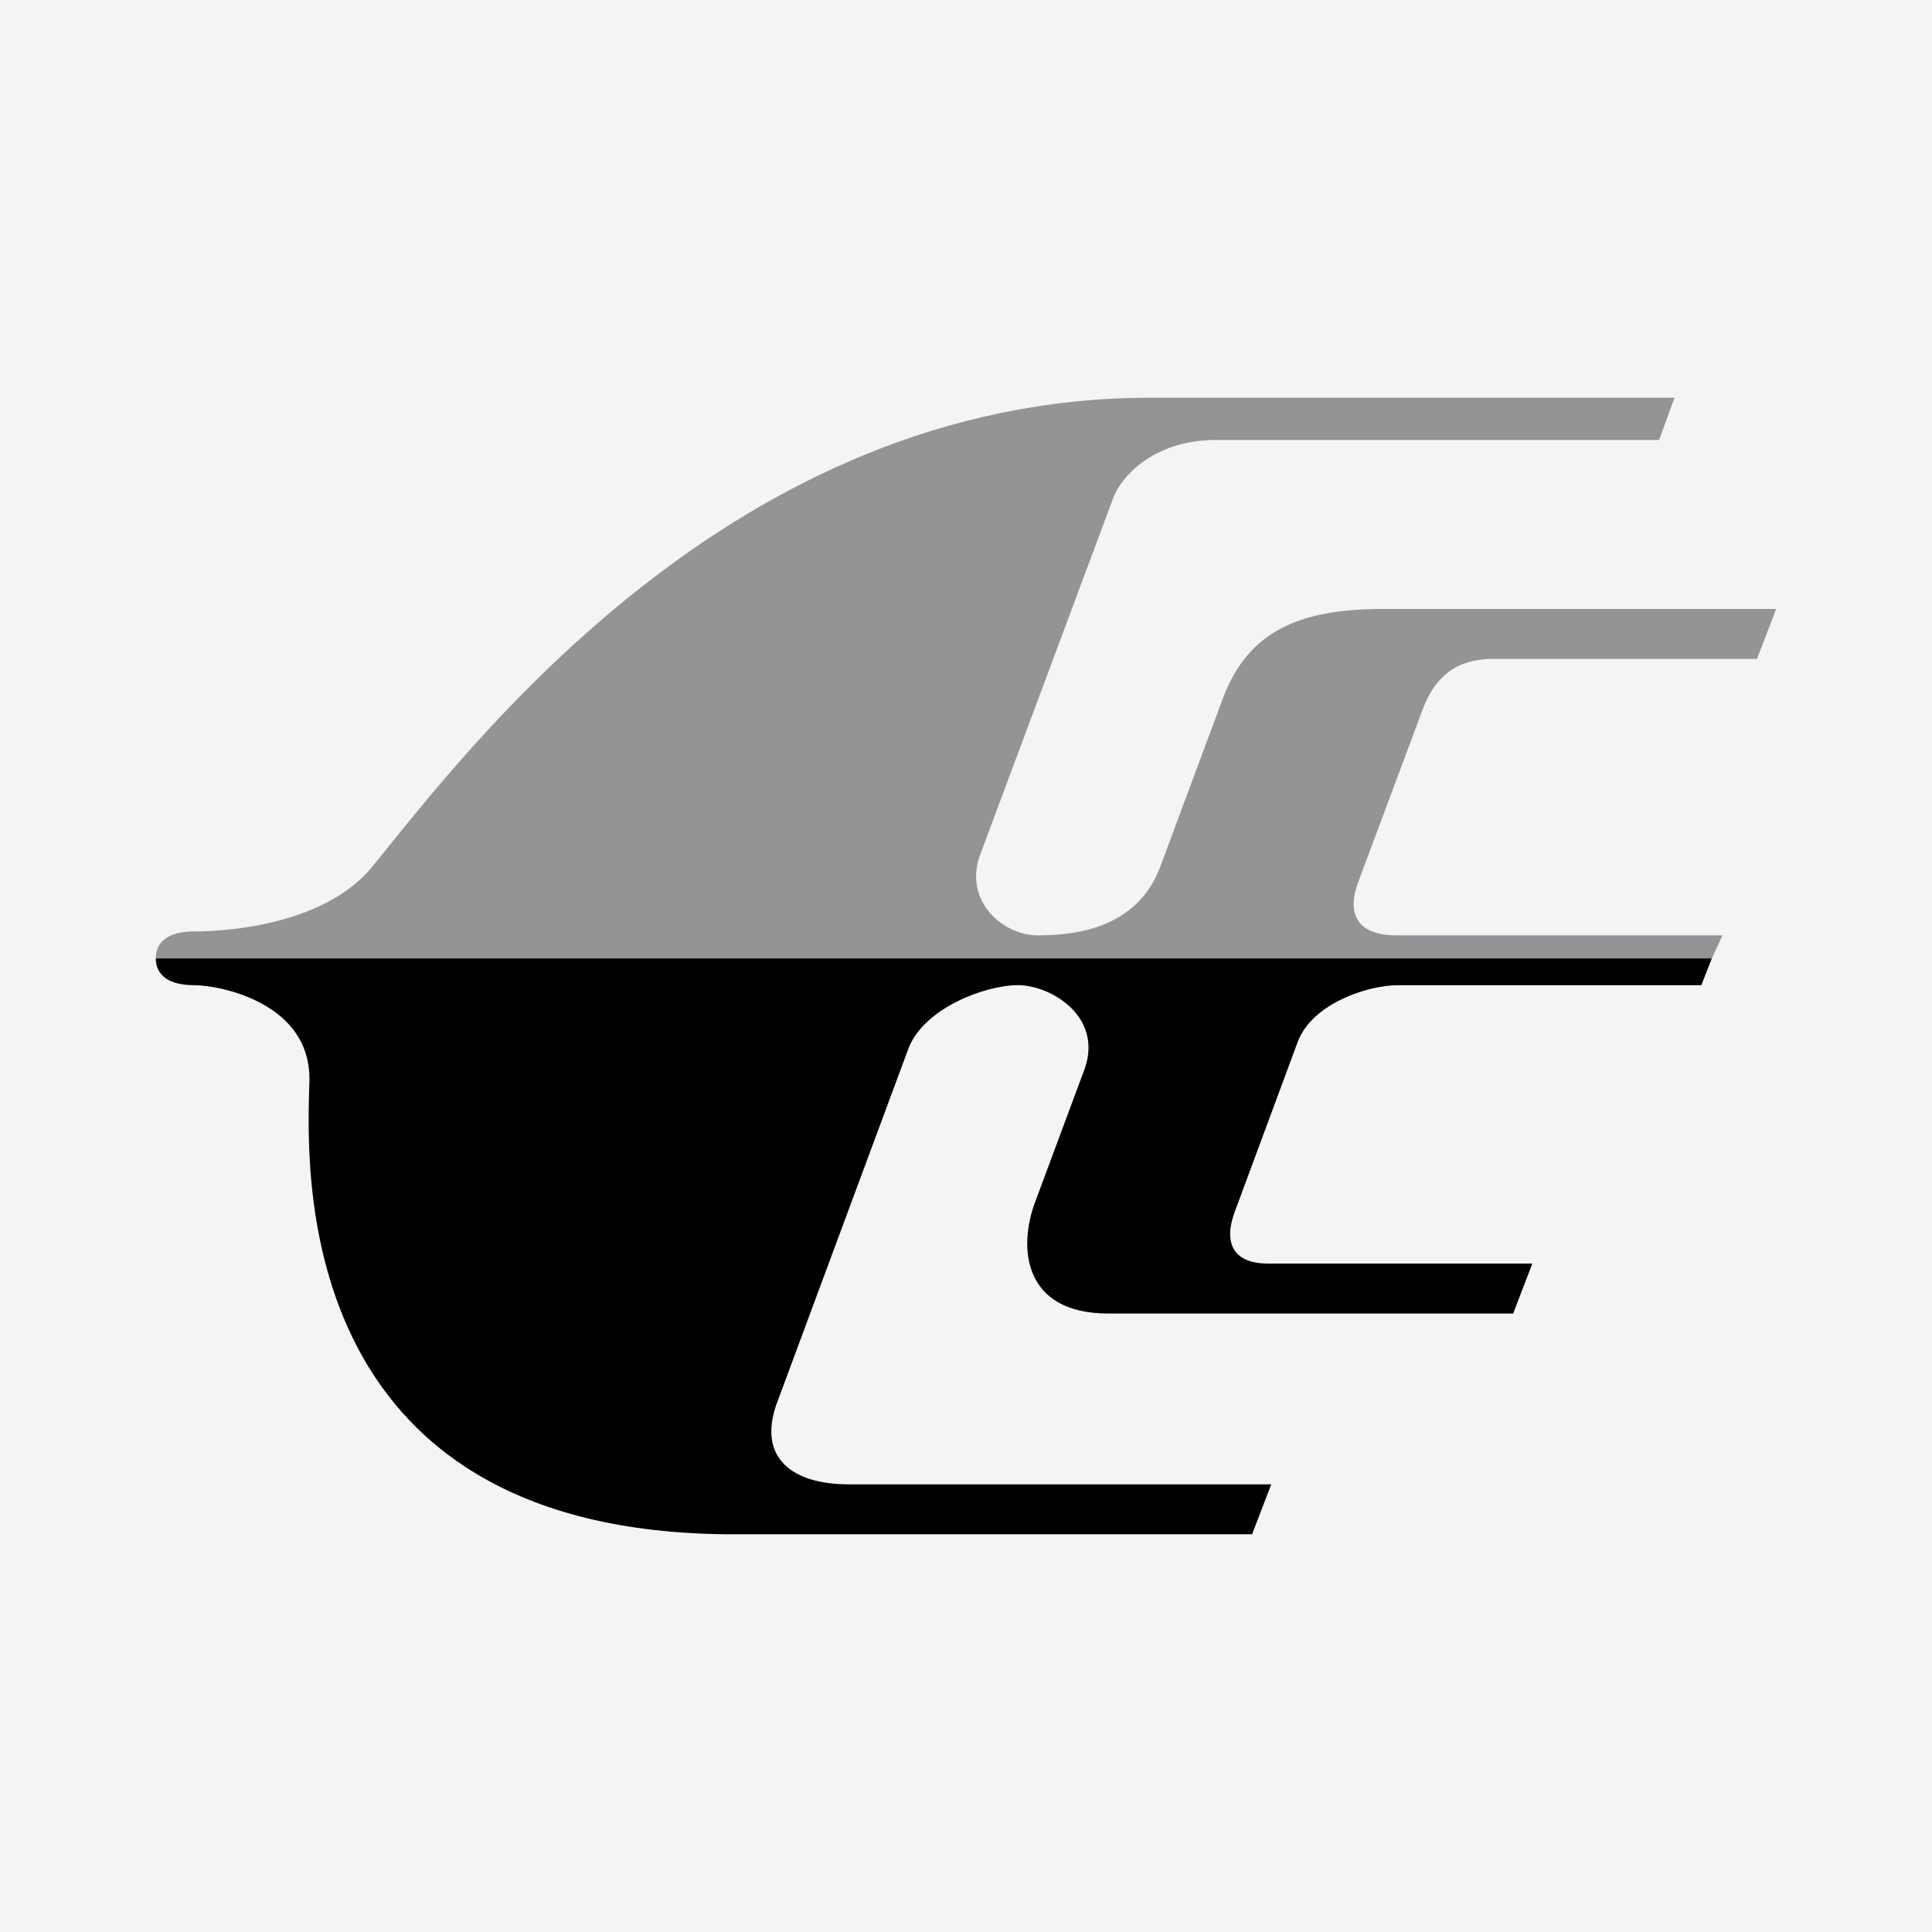
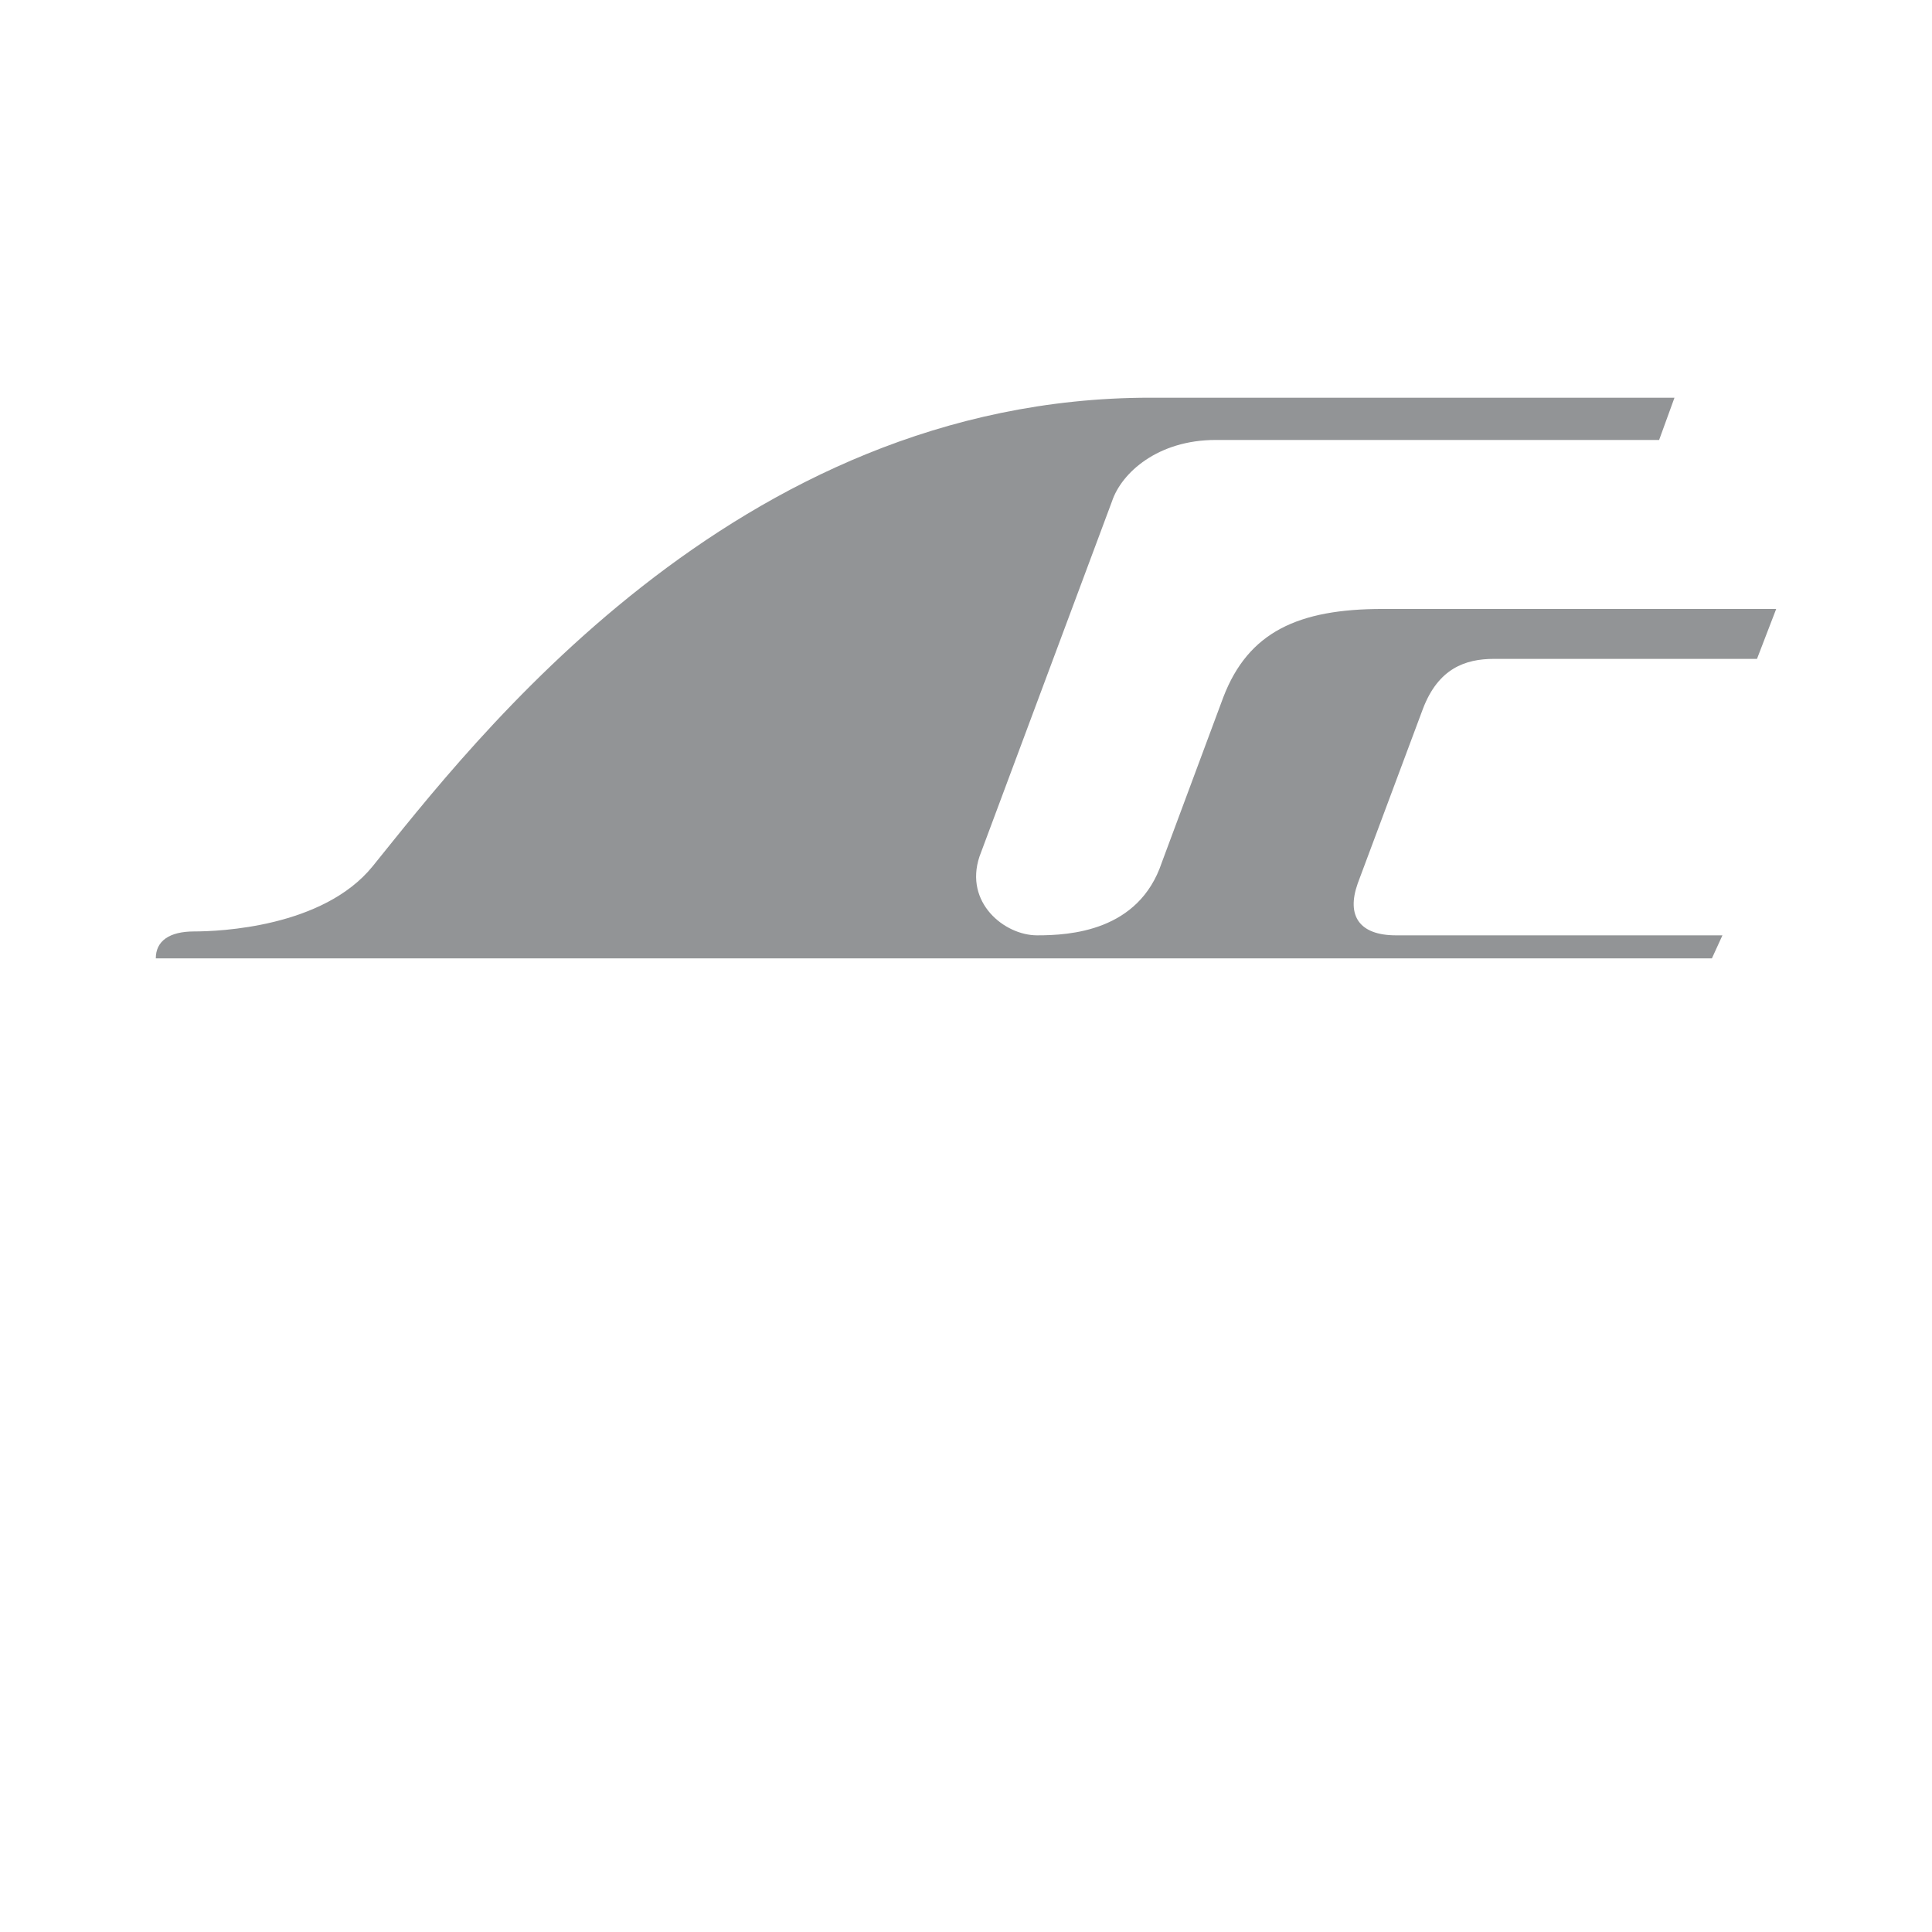
<svg xmlns="http://www.w3.org/2000/svg" width="62" height="62" viewBox="0 0 62 62" fill="none">
-   <rect width="62" height="62" fill="#F4F4F5" />
-   <path fill-rule="evenodd" clip-rule="evenodd" d="M5 30.754C5 31.307 5.431 31.616 6.233 31.616C7.033 31.616 9.991 32.17 9.929 34.697C9.867 37.223 9.128 49.237 23.545 49.237H40.18L40.796 47.634H27.242C25.394 47.634 24.347 46.772 24.901 45.109L29.153 33.648C29.645 32.354 31.617 31.615 32.665 31.615C33.712 31.615 35.376 32.602 34.821 34.264L33.218 38.577C32.664 40.055 32.848 42.152 35.559 42.152H48.559L49.175 40.549H40.673C39.749 40.549 39.195 40.055 39.625 38.886L41.658 33.401C42.152 32.17 43.938 31.616 44.862 31.616H54.597L54.935 30.754H5Z" fill="black" />
  <path fill-rule="evenodd" clip-rule="evenodd" d="M5 30.754C5 30.199 5.431 29.891 6.233 29.891C7.033 29.891 10.372 29.761 11.962 27.796C15.104 23.915 23.545 12.763 36.915 12.763H53.736L53.243 14.119H39.011C37.162 14.119 35.992 15.166 35.684 16.091L31.432 27.489C30.94 28.968 32.234 30.016 33.281 30.016C34.328 30.016 36.546 29.892 37.285 27.675L39.257 22.376C40.059 20.281 41.66 19.542 44.371 19.542H57L56.384 21.144H47.944C47.02 21.144 46.157 21.452 45.664 22.745L43.57 28.352C43.2 29.399 43.631 30.016 44.801 30.016H55.275L54.937 30.755H5V30.754Z" fill="#929496" />
</svg>